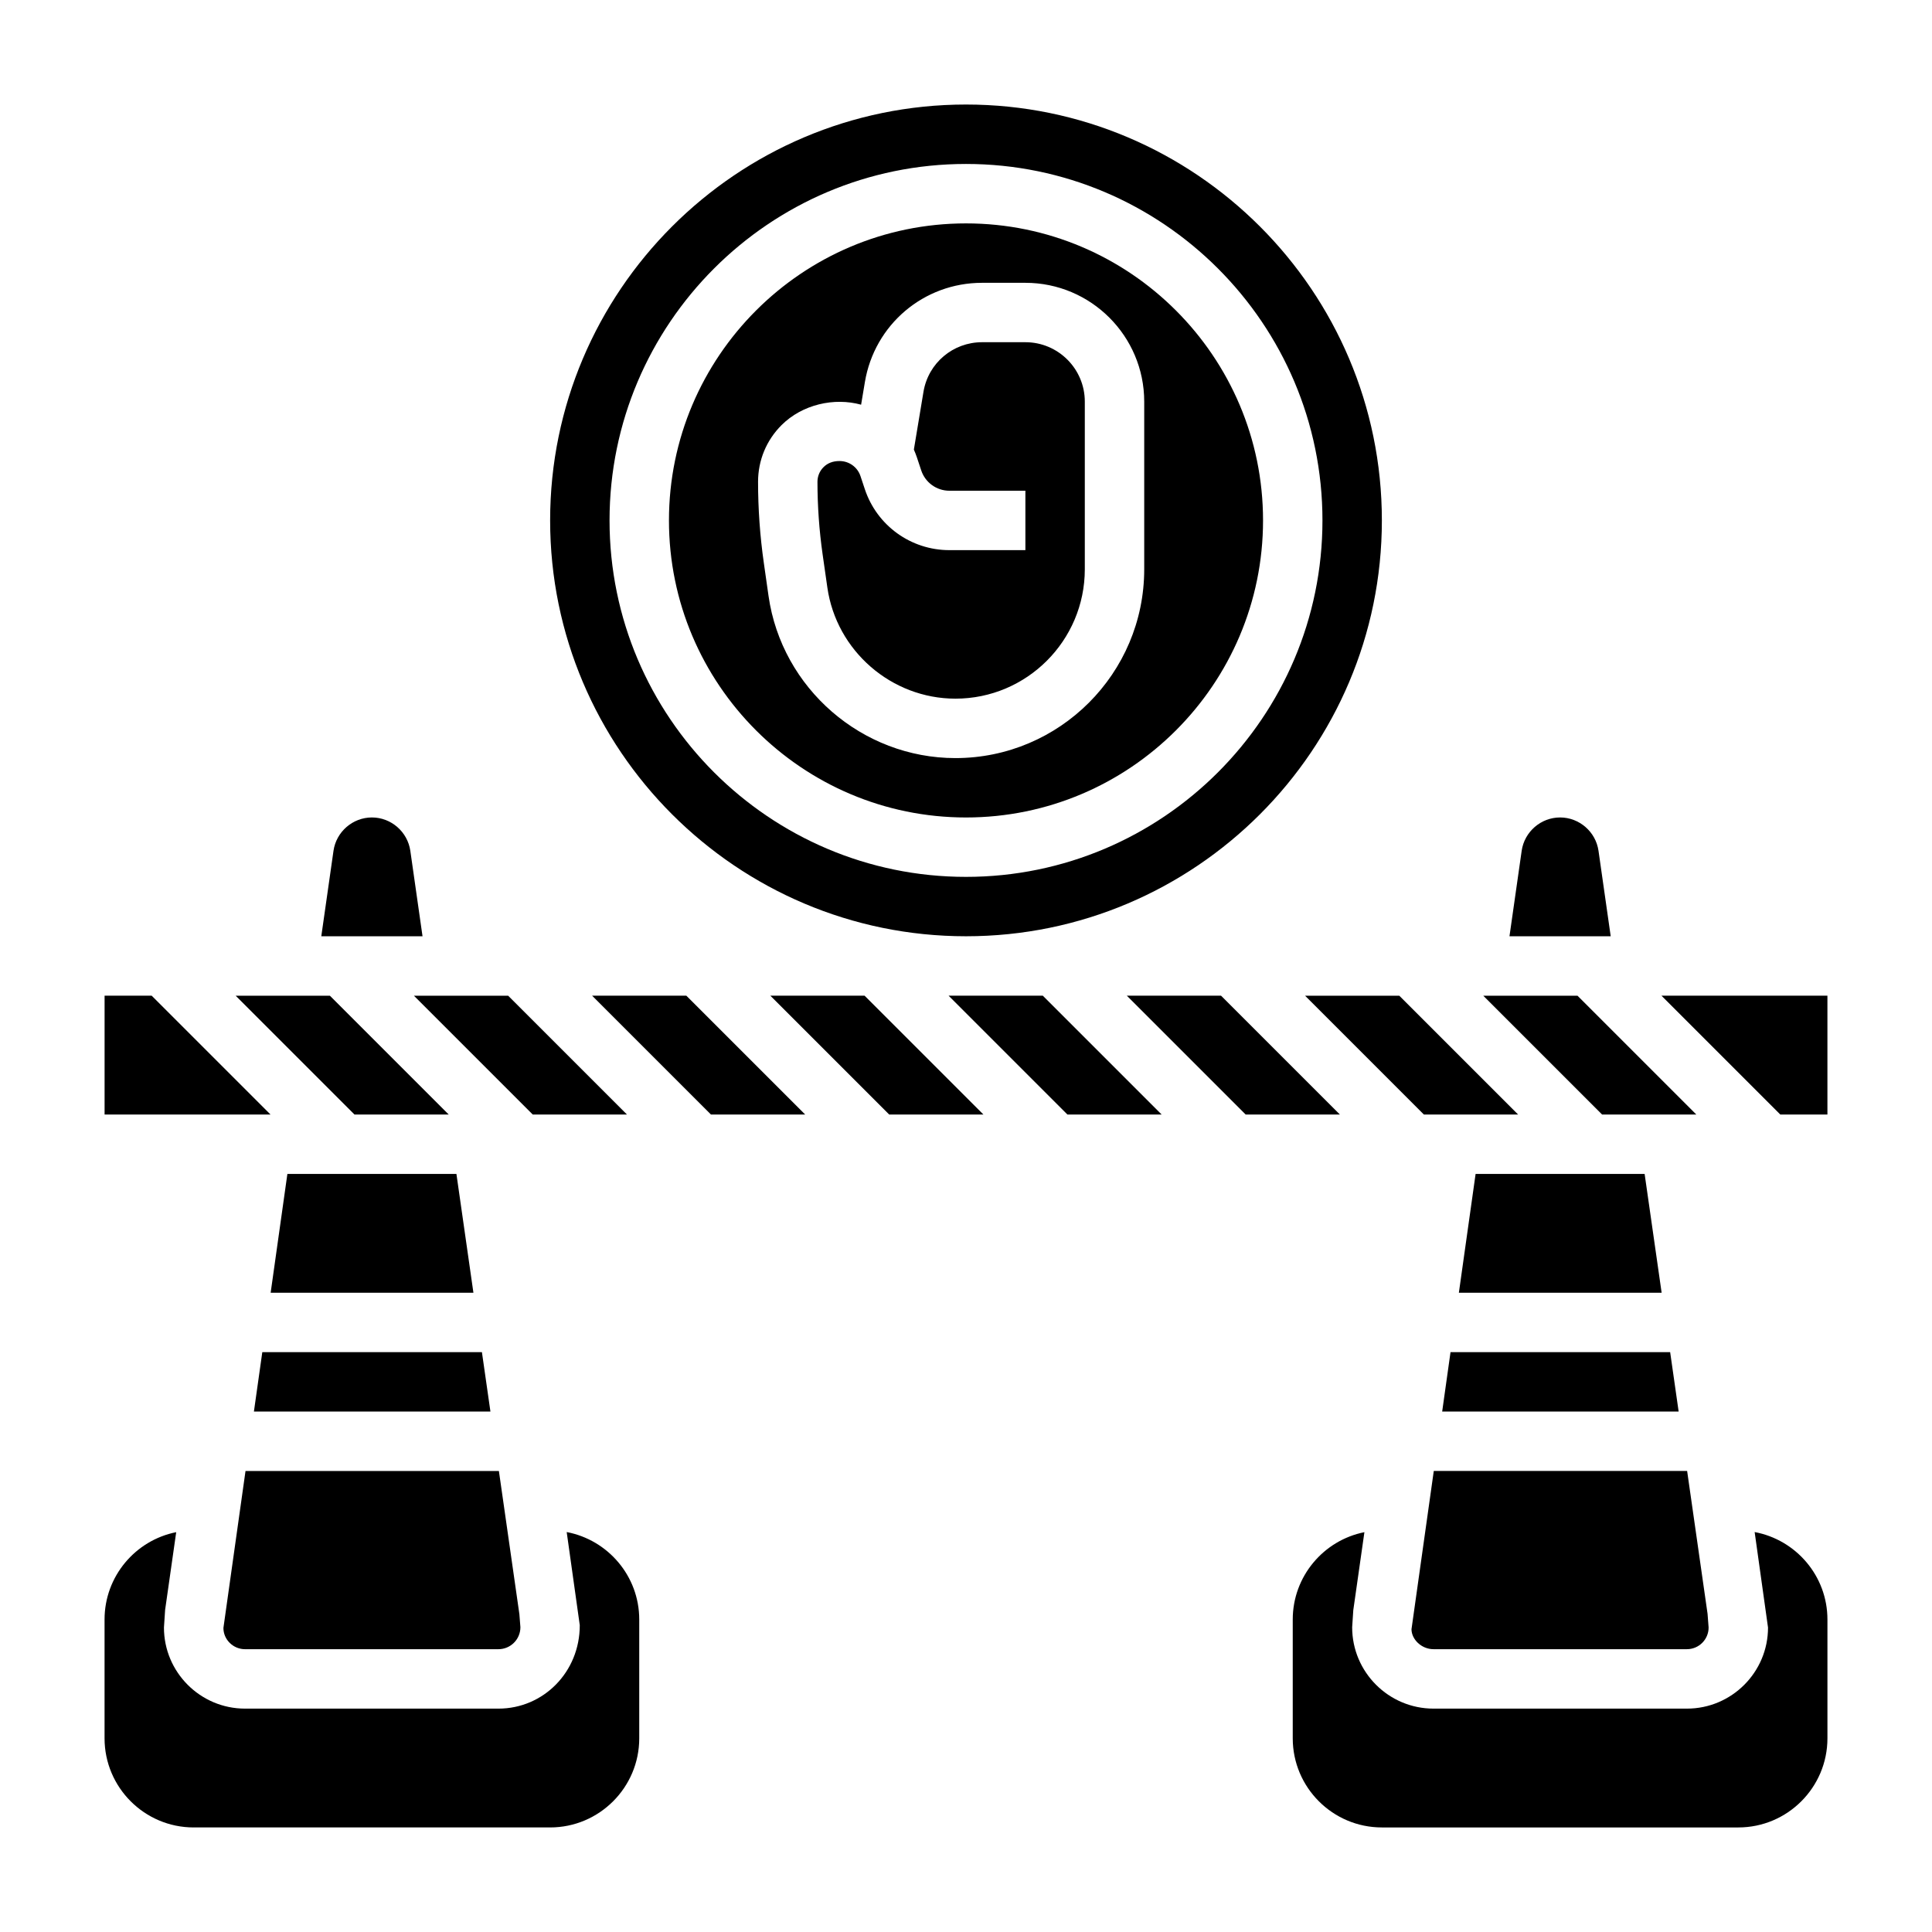
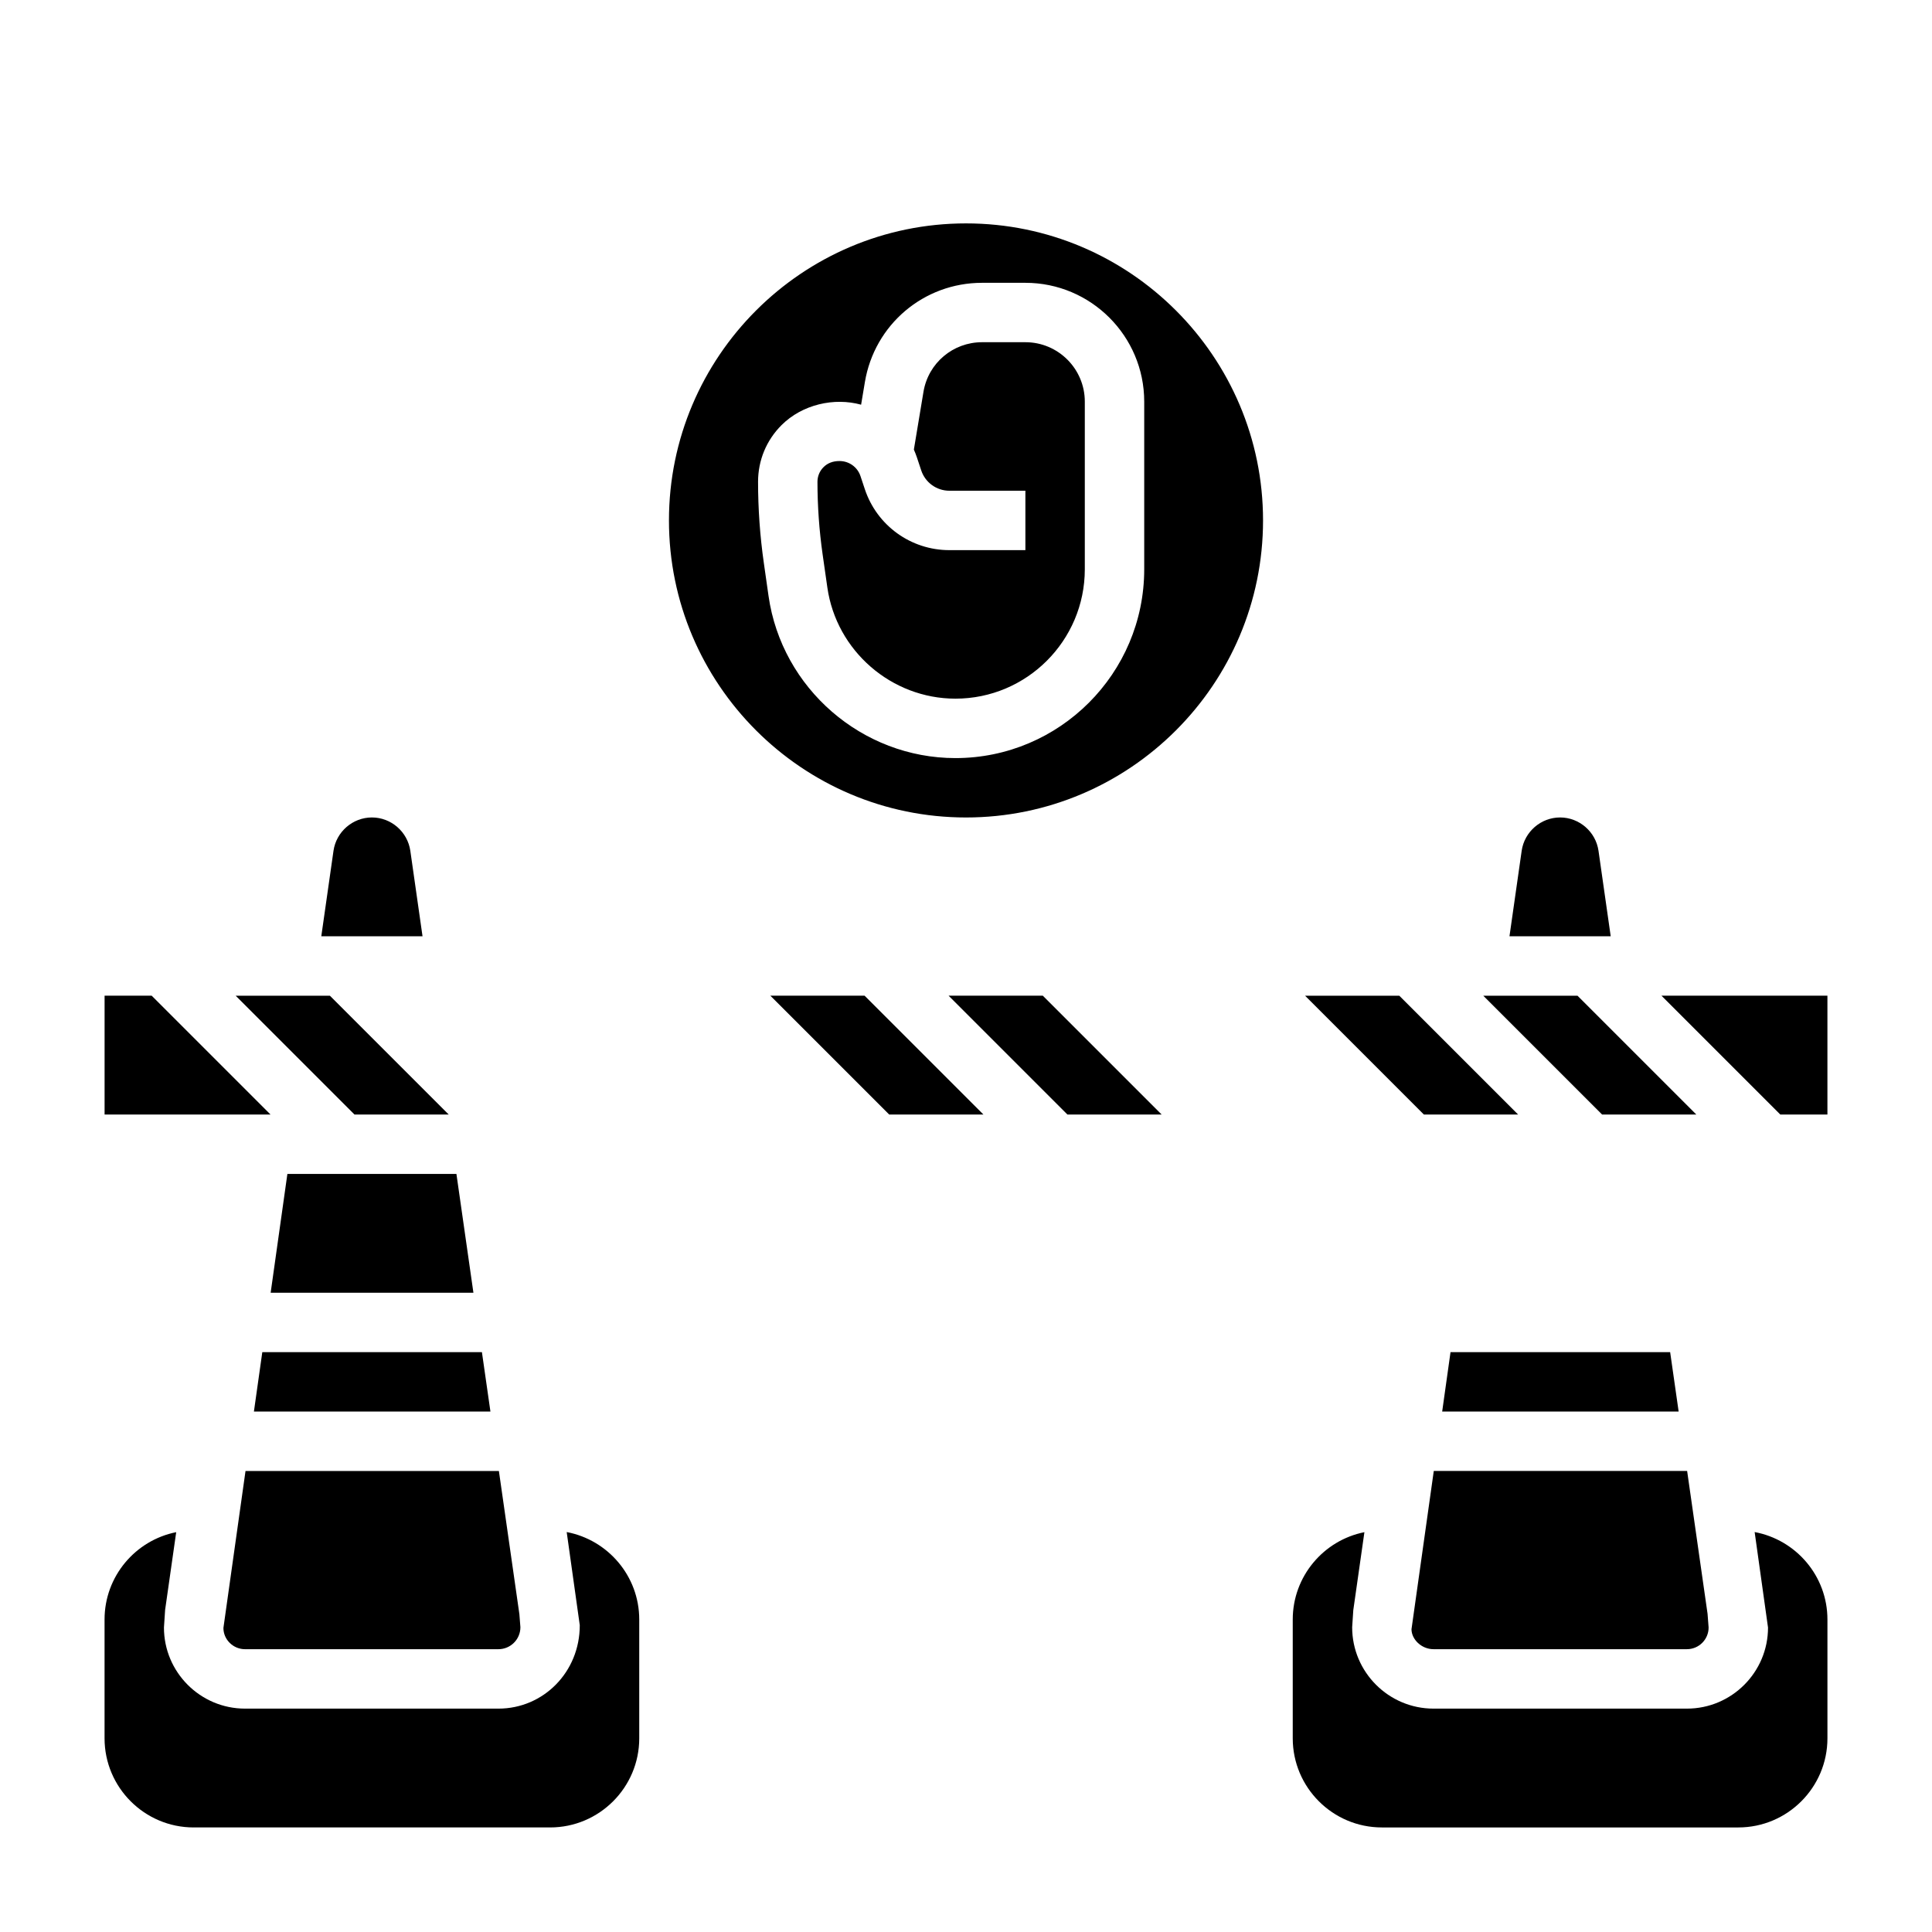
<svg xmlns="http://www.w3.org/2000/svg" fill="#000000" width="800px" height="800px" version="1.1" viewBox="144 144 512 512">
  <g>
    <path d="m521.34 439.36h24.973l-31.488-31.488h-24.969z" />
    <path d="m363.26 299.71c2.402 16.781 16.988 29.441 33.945 29.441 18.898 0 34.281-15.379 34.281-34.281v-44.438c0-8.684-7.062-15.742-15.742-15.742h-11.484c-7.723 0-14.266 5.535-15.531 13.152l-2.543 15.305c0.293 0.66 0.559 1.348 0.797 2.047l1.156 3.473c1.066 3.219 4.074 5.383 7.457 5.383h20.145v15.742h-20.145c-10.18 0-19.184-6.488-22.402-16.145l-1.156-3.473c-0.789-2.391-3.031-3.996-5.551-3.996-1.812 0-3.195 0.574-4.242 1.621-1.039 1.031-1.609 2.414-1.609 3.887 0 6.414 0.465 12.895 1.371 19.262z" />
    <path d="m400 360.64c43.406 0 78.719-35.312 78.719-78.719s-35.312-78.719-78.719-78.719-78.719 35.312-78.719 78.719c-0.004 43.406 35.312 78.719 78.719 78.719zm-48.895-103.97c5.512-5.504 13.965-7.391 21.098-5.422l1-5.984c2.543-15.246 15.602-26.316 31.055-26.316h11.484c17.367 0 31.488 14.121 31.488 31.488v44.438c0 27.586-22.441 50.027-50.027 50.027-24.742 0-46.035-18.469-49.531-42.957l-1.25-8.77c-1.016-7.102-1.527-14.328-1.527-21.477-0.008-5.676 2.195-11.012 6.211-15.027z" />
-     <path d="m400 392.12c60.773 0 110.21-49.438 110.21-110.21 0-60.773-49.438-110.21-110.21-110.21-60.773 0-110.21 49.434-110.21 110.21 0 60.773 49.438 110.21 110.21 110.21zm0-204.67c52.09 0 94.465 42.375 94.465 94.465 0 52.09-42.375 94.465-94.465 94.465s-94.465-42.375-94.465-94.465c0-52.09 42.375-94.465 94.465-94.465z" />
-     <path d="m285.18 439.36h24.973l-31.488-31.488h-24.973z" />
    <path d="m593.54 439.36-31.488-31.488h-24.969l31.488 31.488z" />
    <path d="m567.62 369.47c-0.723-5.039-5.094-8.836-10.18-8.836s-9.453 3.793-10.18 8.832l-3.234 22.656h26.828z" />
    <path d="m211.29 518.08h62.68l-2.254-15.742h-58.203z" />
    <path d="m526.19 518.08h62.668l-2.25-15.742h-58.207z" />
    <path d="m518.06 575.77c0.016 2.668 2.629 5.281 5.832 5.281h67.156c3.176 0 5.75-2.574 5.75-5.738l-0.277-3.637-5.414-37.855h-67.141z" />
-     <path d="m535.05 455.1-4.434 31.488h53.734l-4.508-31.488z" />
    <path d="m184.2 407.87h-12.484v31.488h43.973z" />
-     <path d="m300.92 407.87 31.488 31.488h24.969l-31.488-31.488z" />
    <path d="m348.15 407.87 31.488 31.488h24.973l-31.488-31.488z" />
-     <path d="m467.59 407.87h-24.969l31.488 31.488h24.969z" />
    <path d="m395.39 407.87 31.488 31.488h24.969l-31.488-31.488z" />
    <path d="m584.31 407.87 31.488 31.488h12.488v-31.488z" />
    <path d="m609 550.01 3.543 25.309c0 11.84-9.645 21.484-21.484 21.484h-67.156c-11.895 0-21.566-9.676-21.566-21.562l0.301-4.543 2.945-20.656c-10.812 2.148-18.992 11.707-18.992 23.145v31.488c0 13.02 10.598 23.617 23.617 23.617h94.465c13.02 0 23.617-10.598 23.617-23.617v-31.488c0-11.539-8.332-21.137-19.289-23.176z" />
    <path d="m203.21 575.41c-0.016 3.07 2.559 5.644 5.723 5.644h67.156c3.211 0 5.824-2.613 5.824-5.816l-0.27-3.465-5.43-37.949h-67.148z" />
    <path d="m252.74 369.47c-0.727-5.039-5.094-8.836-10.18-8.836-5.086 0-9.453 3.793-10.18 8.832l-3.234 22.656h26.828z" />
    <path d="m294.18 550.01 3.465 24.688c0.016 12.43-9.66 22.105-21.547 22.105h-67.164c-11.84 0-21.484-9.645-21.484-21.484l0.309-4.684 2.938-20.594c-10.809 2.148-18.988 11.707-18.988 23.145v31.488c0 13.02 10.598 23.617 23.617 23.617h94.465c13.02 0 23.617-10.598 23.617-23.617v-31.488c-0.004-11.516-8.301-21.105-19.227-23.176z" />
    <path d="m262.91 439.36-31.488-31.488h-24.969l31.488 31.488z" />
    <path d="m220.16 455.1-4.434 31.488h53.734l-4.504-31.488z" />
  </g>
</svg>